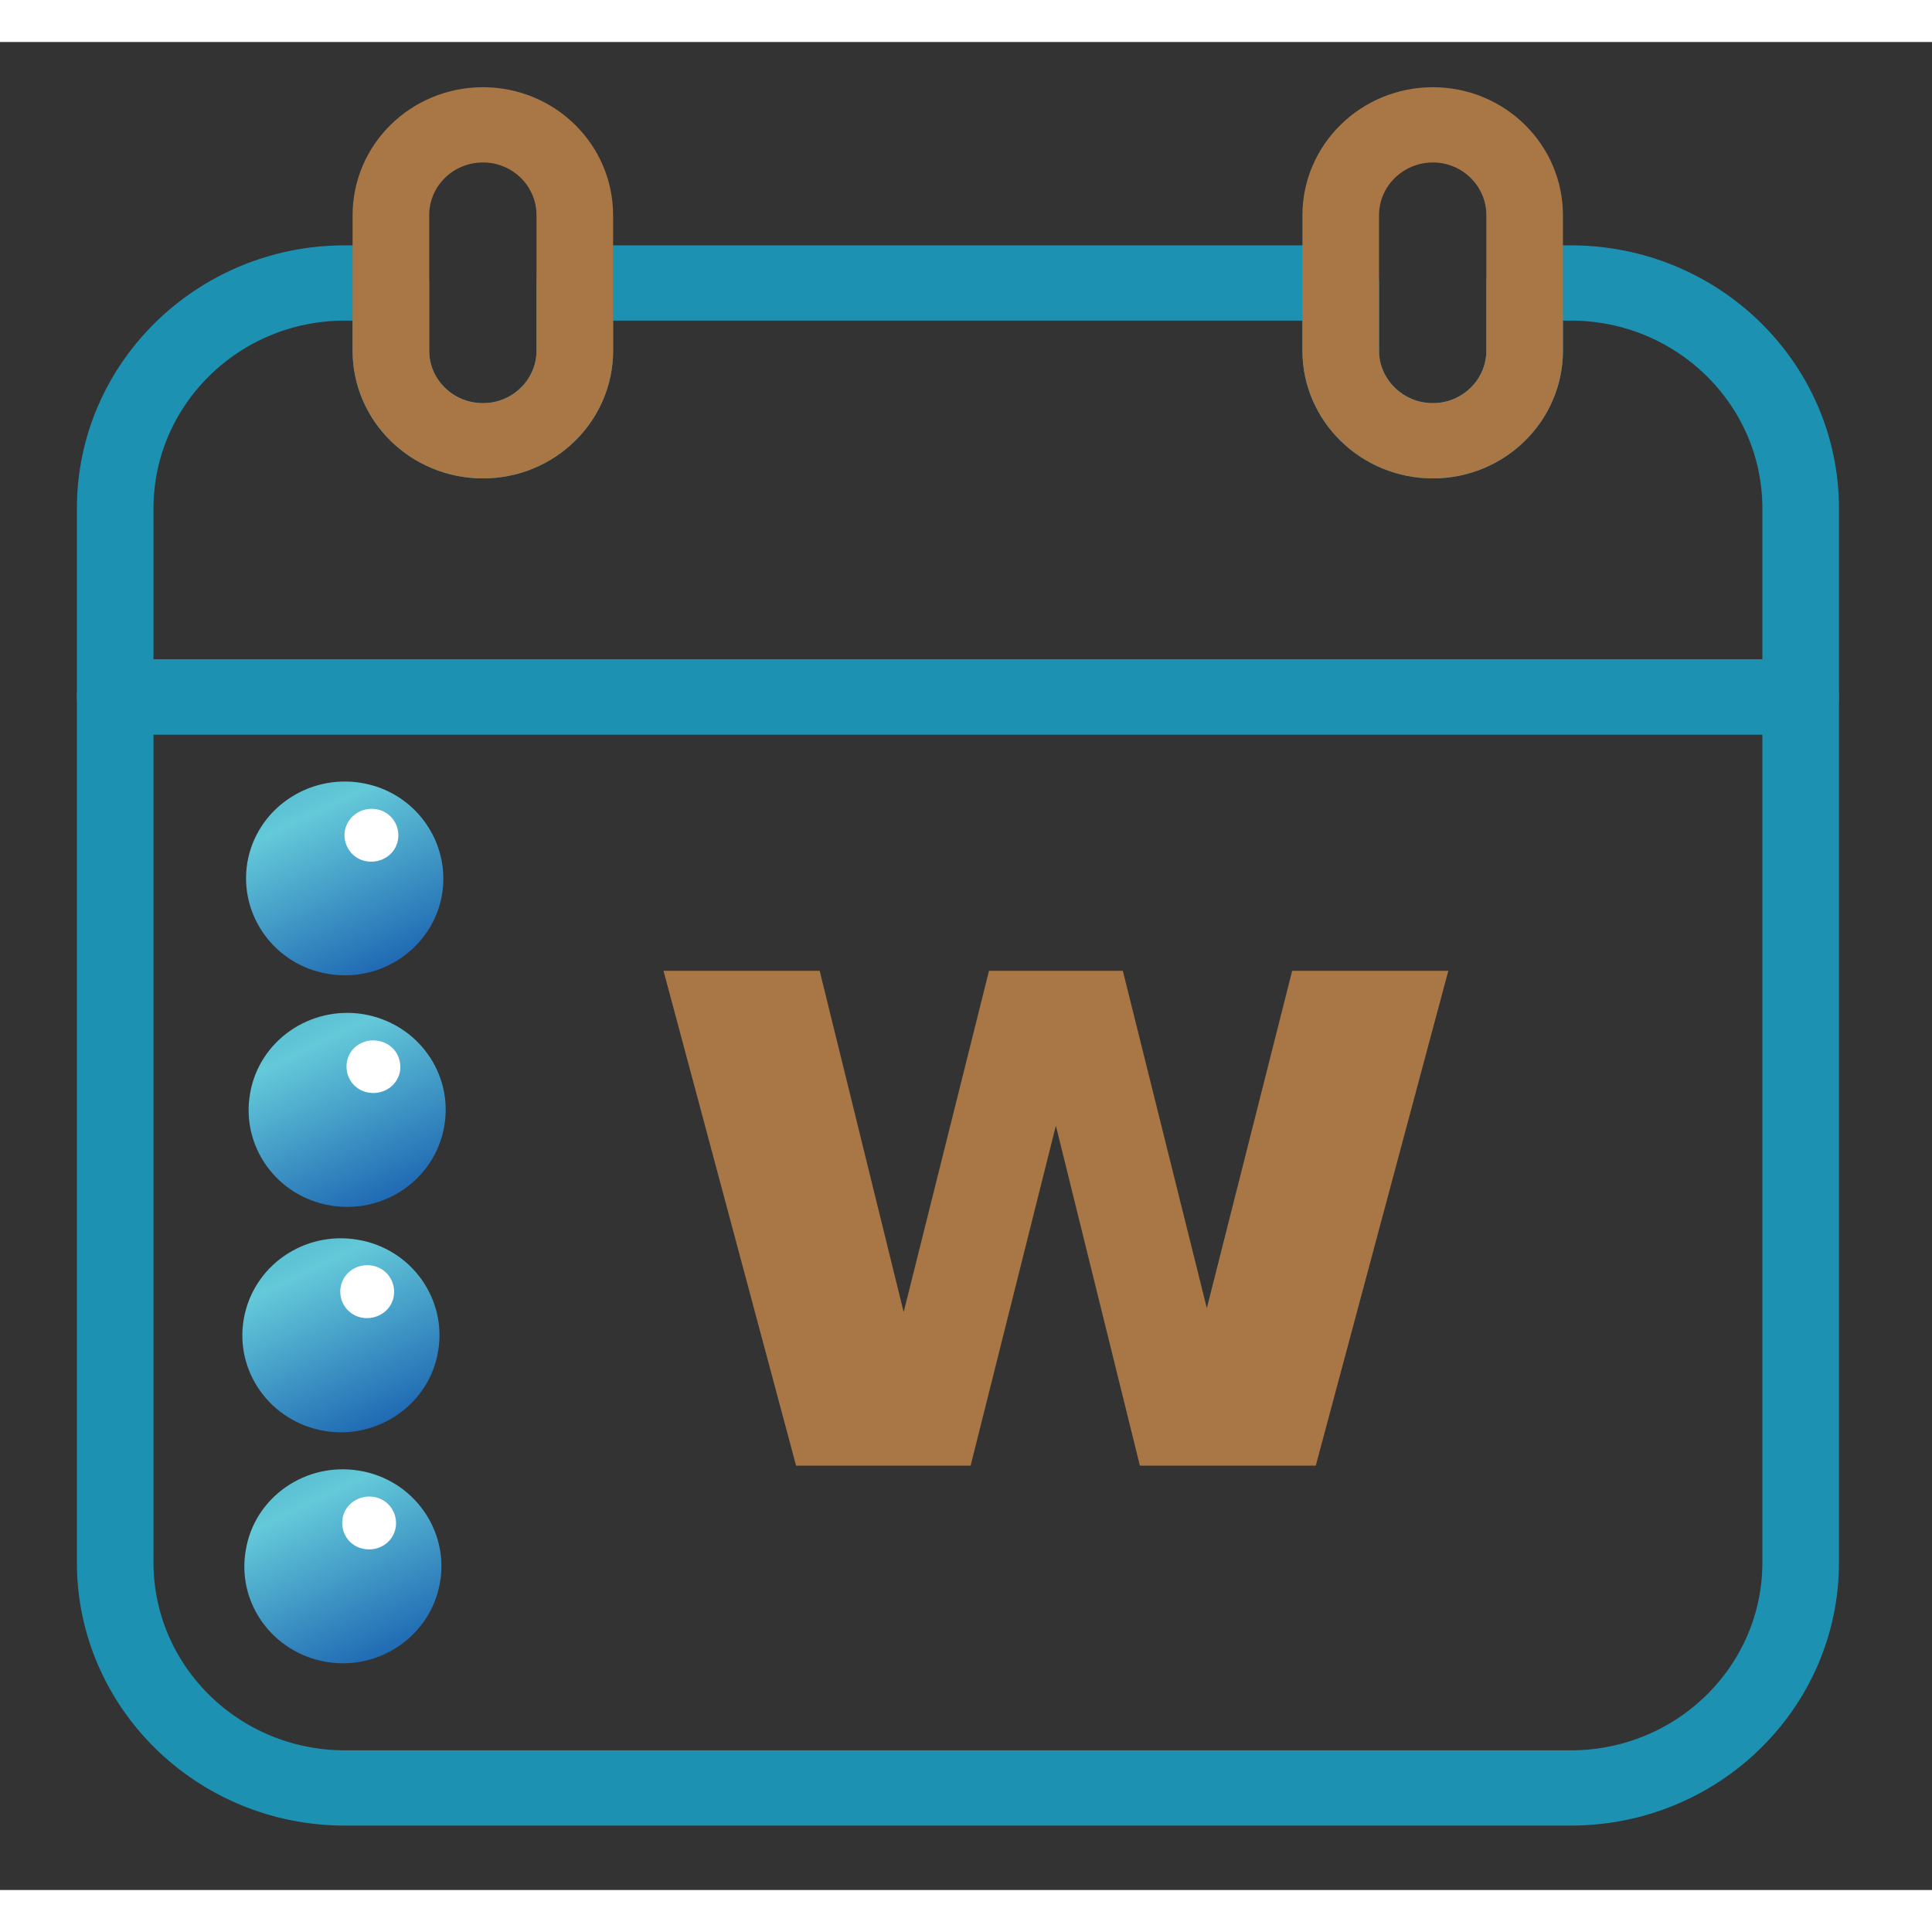
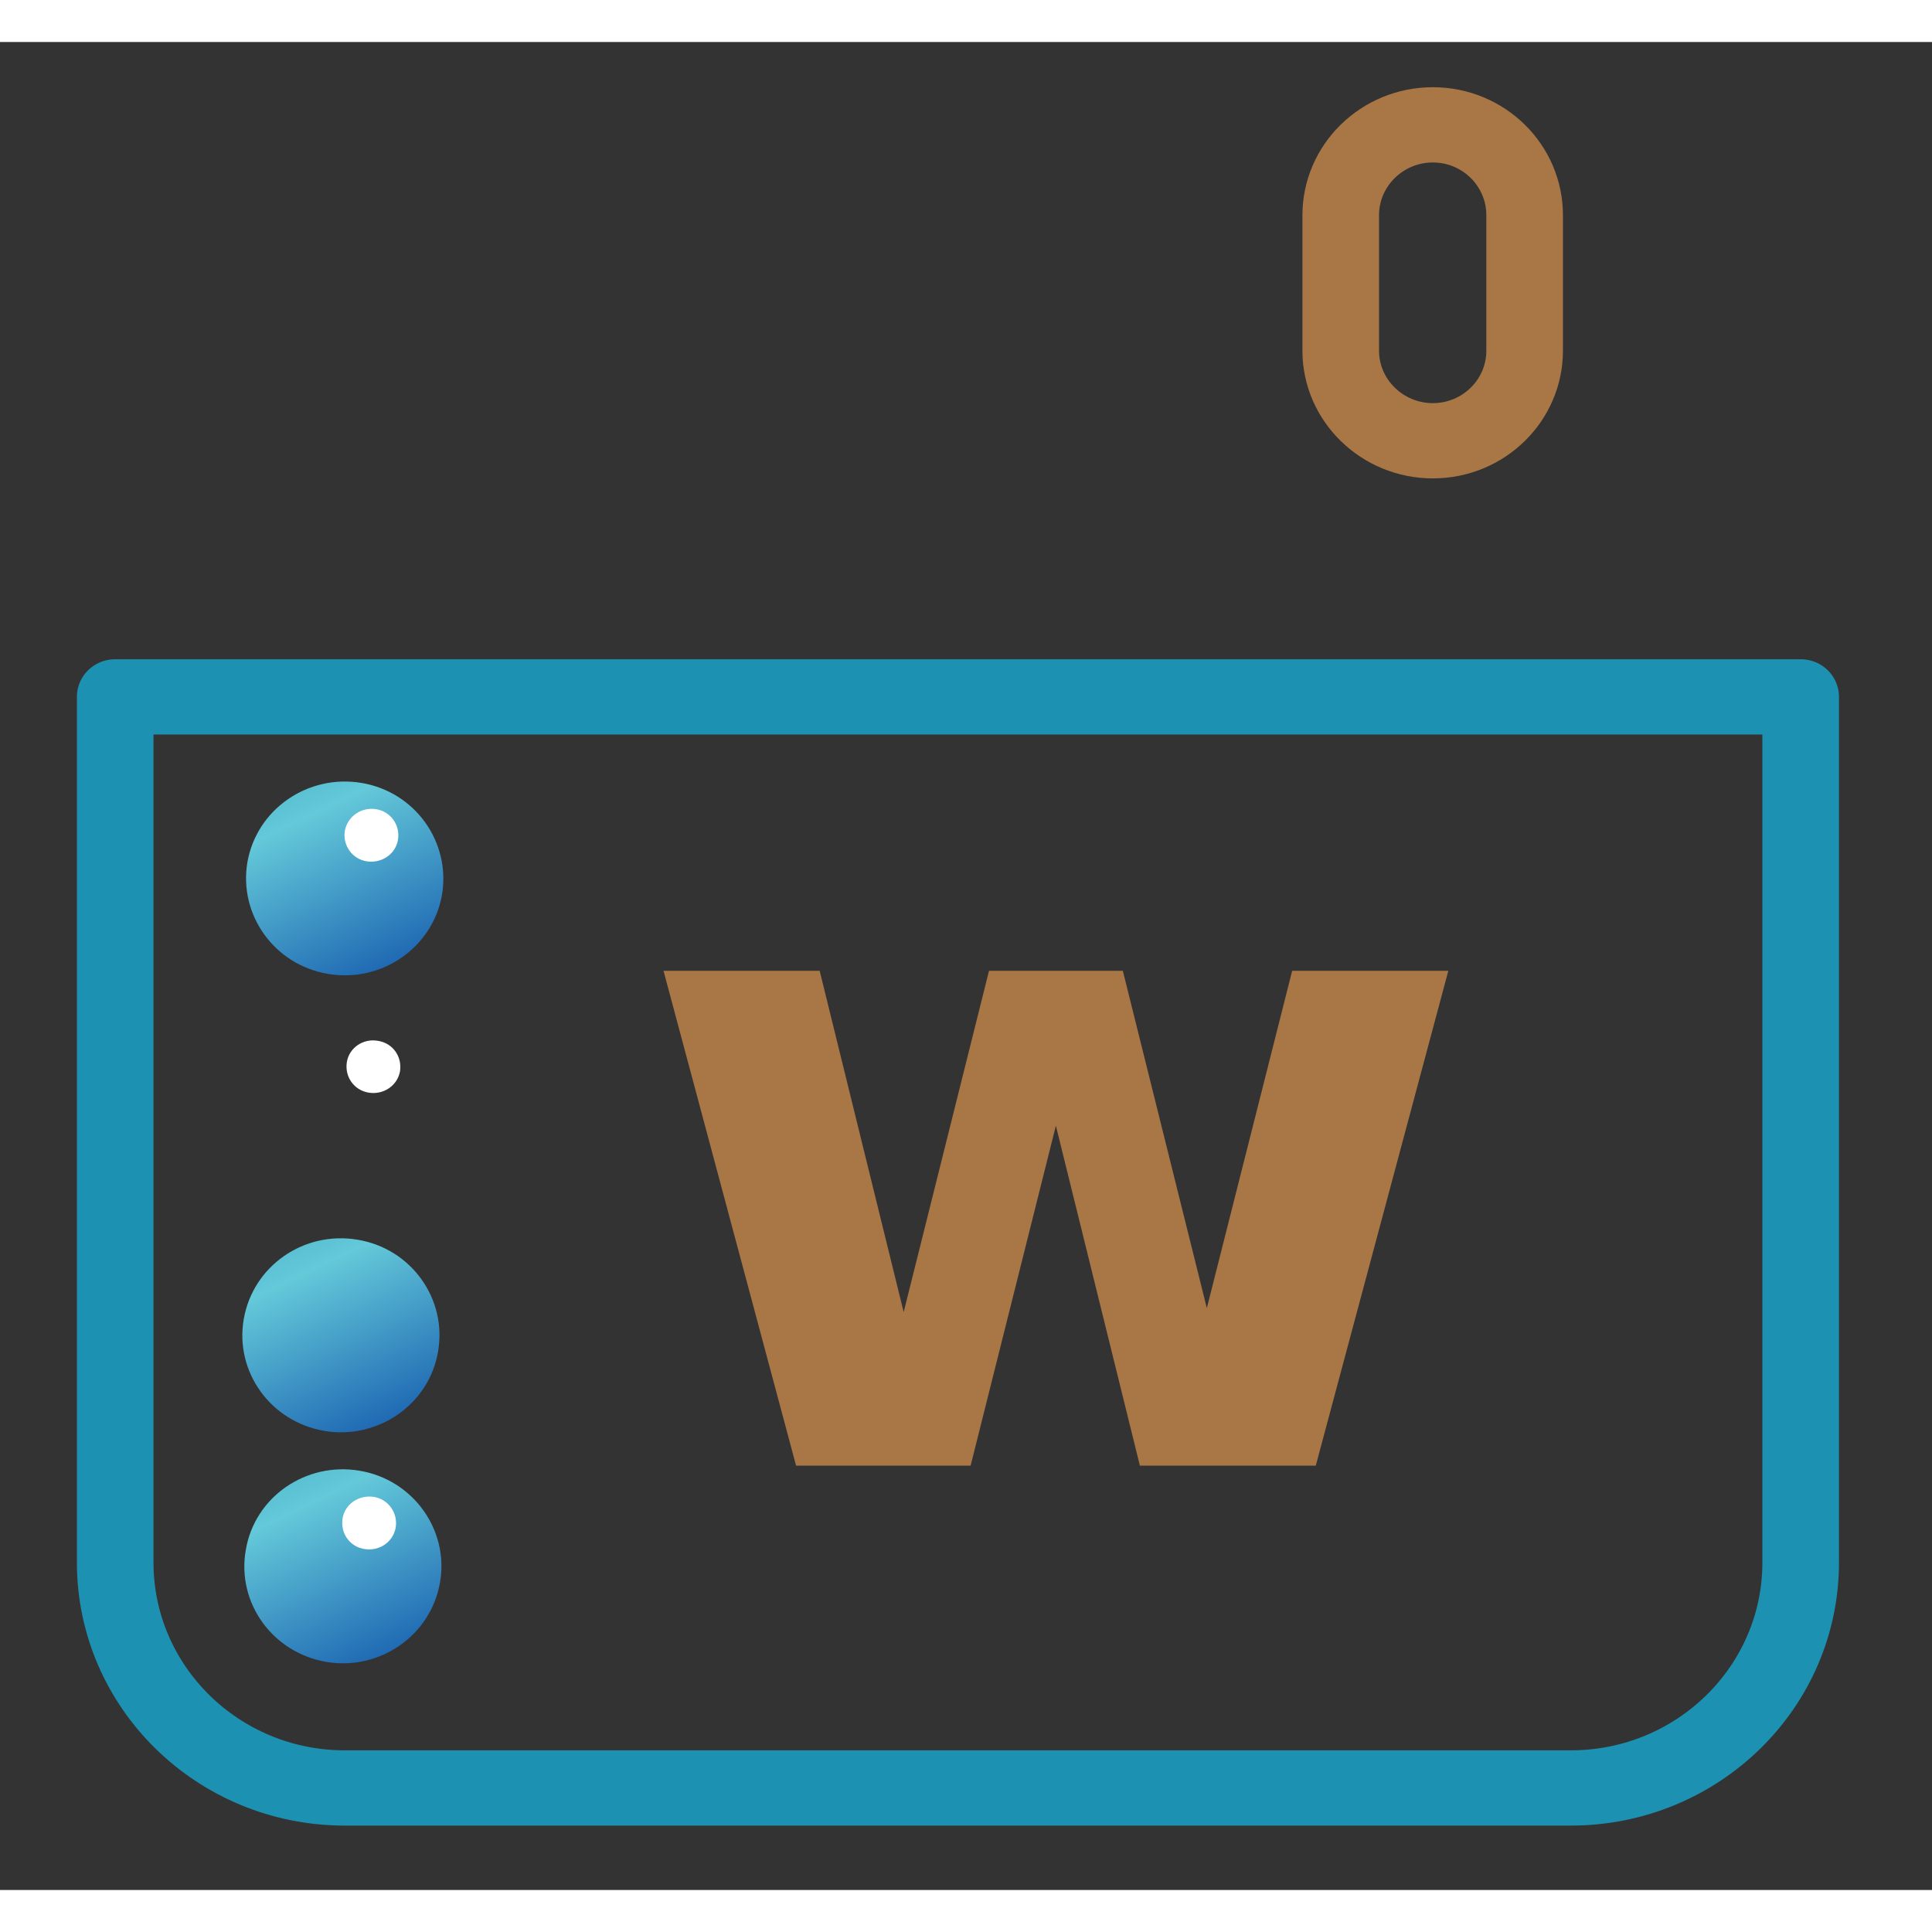
<svg xmlns="http://www.w3.org/2000/svg" xmlns:xlink="http://www.w3.org/1999/xlink" width="23px" height="23px" viewBox="0 0 23 22" version="1.1">
  <rect x="0" y="0" width="23" height="22" fill="#333333" stroke="none" />
  <defs>
    <g>
      <symbol overflow="visible" id="glyph0-0">
        <path style="stroke:none;" d="M 0.547 1.906 L 0.547 -7.609 L 6.016 -7.609 L 6.016 1.906 Z M 1.156 1.312 L 5.406 1.312 L 5.406 -7 L 1.156 -7 Z M 1.156 1.312 " />
      </symbol>
      <symbol overflow="visible" id="glyph0-1">
        <path style="stroke:none;" d="M 0.391 -5.891 L 2.25 -5.891 L 3.25 -1.828 L 4.266 -5.891 L 5.859 -5.891 L 6.859 -1.875 L 7.875 -5.891 L 9.734 -5.891 L 8.156 0 L 6.062 0 L 5.062 -4.047 L 4.047 0 L 1.969 0 Z M 0.391 -5.891 " />
      </symbol>
    </g>
    <clipPath id="clip1">
      <path d="M 2 8 L 6 8 L 6 12 L 2 12 Z M 2 8 " />
    </clipPath>
    <clipPath id="clip2">
      <path d="M 4.301 8.82 C 4.941 8.926 5.367 9.523 5.262 10.152 C 5.152 10.781 4.543 11.203 3.906 11.094 C 3.266 10.988 2.84 10.391 2.945 9.766 C 3.055 9.133 3.664 8.715 4.301 8.82 " />
    </clipPath>
    <linearGradient id="linear0" gradientUnits="userSpaceOnUse" x1="41.3" y1="115.4" x2="81.2" y2="196.6" gradientTransform="matrix(0.057,0,0,0.056,0.003,0)">
      <stop offset="0" style="stop-color:rgb(0%,47.451%,61.961%);stop-opacity:1;" />
      <stop offset="0.4" style="stop-color:rgb(26.275%,68.235%,77.255%);stop-opacity:1;" />
      <stop offset="0.6" style="stop-color:rgb(39.216%,78.824%,85.098%);stop-opacity:1;" />
      <stop offset="1" style="stop-color:rgb(12.157%,41.176%,70.196%);stop-opacity:1;" />
    </linearGradient>
    <clipPath id="clip3">
-       <path d="M 2 11 L 6 11 L 6 14 L 2 14 Z M 2 11 " />
-     </clipPath>
+       </clipPath>
    <clipPath id="clip4">
      <path d="M 4.328 11.574 C 4.973 11.684 5.398 12.281 5.289 12.906 C 5.18 13.539 4.574 13.957 3.938 13.852 C 3.293 13.746 2.867 13.145 2.977 12.52 C 3.082 11.891 3.691 11.469 4.328 11.574 " />
    </clipPath>
    <linearGradient id="linear1" gradientUnits="userSpaceOnUse" x1="41.8" y1="164.7" x2="81.6" y2="245.8" gradientTransform="matrix(0.057,0,0,0.056,0.003,0)">
      <stop offset="0" style="stop-color:rgb(0%,47.451%,61.961%);stop-opacity:1;" />
      <stop offset="0.4" style="stop-color:rgb(26.275%,68.235%,77.255%);stop-opacity:1;" />
      <stop offset="0.6" style="stop-color:rgb(39.216%,78.824%,85.098%);stop-opacity:1;" />
      <stop offset="1" style="stop-color:rgb(12.157%,41.176%,70.196%);stop-opacity:1;" />
    </linearGradient>
    <clipPath id="clip5">
      <path d="M 2 14 L 6 14 L 6 17 L 2 17 Z M 2 14 " />
    </clipPath>
    <clipPath id="clip6">
      <path d="M 4.254 14.258 C 4.898 14.363 5.324 14.965 5.215 15.59 C 5.109 16.219 4.5 16.641 3.863 16.535 C 3.219 16.426 2.793 15.828 2.902 15.203 C 3.012 14.57 3.617 14.152 4.254 14.258 " />
    </clipPath>
    <linearGradient id="linear2" gradientUnits="userSpaceOnUse" x1="40.5" y1="212.6" x2="80.3" y2="293.8" gradientTransform="matrix(0.057,0,0,0.056,0.003,0)">
      <stop offset="0" style="stop-color:rgb(0%,47.451%,61.961%);stop-opacity:1;" />
      <stop offset="0.4" style="stop-color:rgb(26.275%,68.235%,77.255%);stop-opacity:1;" />
      <stop offset="0.6" style="stop-color:rgb(39.216%,78.824%,85.098%);stop-opacity:1;" />
      <stop offset="1" style="stop-color:rgb(12.157%,41.176%,70.196%);stop-opacity:1;" />
    </linearGradient>
    <clipPath id="clip7">
      <path d="M 2 16 L 6 16 L 6 20 L 2 20 Z M 2 16 " />
    </clipPath>
    <clipPath id="clip8">
      <path d="M 4.277 17.008 C 4.918 17.113 5.348 17.715 5.238 18.34 C 5.129 18.969 4.523 19.391 3.887 19.285 C 3.242 19.176 2.816 18.578 2.926 17.953 C 3.031 17.32 3.641 16.902 4.277 17.008 " />
    </clipPath>
    <linearGradient id="linear3" gradientUnits="userSpaceOnUse" x1="40.9" y1="261.9" x2="80.8" y2="343.1" gradientTransform="matrix(0.057,0,0,0.056,0.003,0)">
      <stop offset="0" style="stop-color:rgb(0%,47.451%,61.961%);stop-opacity:1;" />
      <stop offset="0.4" style="stop-color:rgb(26.275%,68.235%,77.255%);stop-opacity:1;" />
      <stop offset="0.6" style="stop-color:rgb(39.216%,78.824%,85.098%);stop-opacity:1;" />
      <stop offset="1" style="stop-color:rgb(12.157%,41.176%,70.196%);stop-opacity:1;" />
    </linearGradient>
  </defs>
  <g id="surface1">
    <path style="fill:none;stroke-width:16;stroke-linecap:round;stroke-linejoin:round;stroke:rgb(10.98%,56.863%,69.412%);stroke-opacity:1;stroke-miterlimit:4;" d="M 24.006 139.214 L 24.006 323.224 C 24.006 349.711 45.513 371.166 71.968 371.166 L 327.997 371.166 C 354.521 371.166 376.028 349.711 376.028 323.224 L 376.028 139.214 Z M 24.006 139.214 " transform="matrix(0.057,0,0,0.056,0.003,0)" />
-     <path style="fill:none;stroke-width:16;stroke-linecap:round;stroke-linejoin:round;stroke:rgb(10.98%,56.863%,69.412%);stroke-opacity:1;stroke-miterlimit:4;" d="M 327.997 51.227 L 318.377 51.227 L 318.377 65.623 C 318.377 76.176 309.788 84.772 299.206 84.772 C 288.624 84.772 279.966 76.176 279.966 65.623 L 279.966 51.227 L 119.999 51.227 L 119.999 65.623 C 119.999 76.176 111.41 84.772 100.828 84.772 C 90.177 84.772 81.588 76.176 81.588 65.623 L 81.588 51.227 L 71.968 51.227 C 45.513 51.227 24.006 72.682 24.006 99.169 L 24.006 139.214 L 376.028 139.214 L 376.028 99.169 C 376.028 72.682 354.521 51.227 327.997 51.227 Z M 327.997 51.227 " transform="matrix(0.057,0,0,0.056,0.003,0)" />
-     <path style="fill:none;stroke-width:16;stroke-linecap:round;stroke-linejoin:round;stroke:rgb(65.882%,46.667%,27.059%);stroke-opacity:1;stroke-miterlimit:4;" d="M 100.828 17.611 C 90.177 17.611 81.588 26.207 81.588 36.83 L 81.588 65.623 C 81.588 76.176 90.177 84.772 100.828 84.772 C 111.41 84.772 119.999 76.176 119.999 65.623 L 119.999 36.83 C 119.999 26.207 111.41 17.611 100.828 17.611 Z M 100.828 17.611 " transform="matrix(0.057,0,0,0.056,0.003,0)" />
    <path style="fill:none;stroke-width:16;stroke-linecap:round;stroke-linejoin:round;stroke:rgb(65.882%,46.667%,27.059%);stroke-opacity:1;stroke-miterlimit:4;" d="M 299.206 17.611 C 288.624 17.611 279.966 26.207 279.966 36.83 L 279.966 65.623 C 279.966 76.176 288.624 84.772 299.206 84.772 C 309.788 84.772 318.377 76.176 318.377 65.623 L 318.377 36.83 C 318.377 26.207 309.788 17.611 299.206 17.611 Z M 299.206 17.611 " transform="matrix(0.057,0,0,0.056,0.003,0)" />
    <g clip-path="url(#clip1)" clip-rule="nonzero">
      <g clip-path="url(#clip2)" clip-rule="evenodd">
        <path style=" stroke:none;fill-rule:nonzero;fill:url(#linear0);" d="M 2.84 8.715 L 5.375 8.715 L 5.375 11.207 L 2.84 11.207 Z M 2.84 8.715 " />
      </g>
    </g>
    <path style=" stroke:none;fill-rule:evenodd;fill:rgb(100%,100%,100%);fill-opacity:1;" d="M 4.477 9.133 C 4.652 9.16 4.766 9.324 4.738 9.496 C 4.711 9.668 4.543 9.781 4.367 9.754 C 4.191 9.727 4.078 9.562 4.105 9.391 C 4.137 9.219 4.301 9.105 4.477 9.133 " />
    <g clip-path="url(#clip3)" clip-rule="nonzero">
      <g clip-path="url(#clip4)" clip-rule="evenodd">
        <path style=" stroke:none;fill-rule:nonzero;fill:url(#linear1);" d="M 2.863 11.469 L 5.398 11.469 L 5.398 13.961 L 2.863 13.961 Z M 2.863 11.469 " />
      </g>
    </g>
    <path style=" stroke:none;fill-rule:evenodd;fill:rgb(100%,100%,100%);fill-opacity:1;" d="M 4.5 11.891 C 4.676 11.918 4.789 12.078 4.762 12.254 C 4.73 12.426 4.566 12.535 4.391 12.508 C 4.215 12.48 4.102 12.32 4.129 12.145 C 4.156 11.973 4.324 11.859 4.5 11.891 " />
    <g clip-path="url(#clip5)" clip-rule="nonzero">
      <g clip-path="url(#clip6)" clip-rule="evenodd">
        <path style=" stroke:none;fill-rule:nonzero;fill:url(#linear2);" d="M 2.789 14.152 L 5.324 14.152 L 5.324 16.645 L 2.789 16.645 Z M 2.789 14.152 " />
      </g>
    </g>
-     <path style=" stroke:none;fill-rule:evenodd;fill:rgb(100%,100%,100%);fill-opacity:1;" d="M 4.426 14.566 C 4.602 14.594 4.715 14.758 4.688 14.93 C 4.66 15.102 4.492 15.215 4.316 15.188 C 4.141 15.16 4.027 14.996 4.055 14.824 C 4.086 14.648 4.25 14.539 4.426 14.566 " />
    <g clip-path="url(#clip7)" clip-rule="nonzero">
      <g clip-path="url(#clip8)" clip-rule="evenodd">
        <path style=" stroke:none;fill-rule:nonzero;fill:url(#linear3);" d="M 2.816 16.902 L 5.352 16.902 L 5.352 19.395 L 2.816 19.395 Z M 2.816 16.902 " />
      </g>
    </g>
    <path style=" stroke:none;fill-rule:evenodd;fill:rgb(100%,100%,100%);fill-opacity:1;" d="M 4.449 17.32 C 4.625 17.348 4.738 17.512 4.711 17.684 C 4.68 17.859 4.516 17.969 4.34 17.941 C 4.164 17.914 4.051 17.754 4.078 17.578 C 4.105 17.406 4.273 17.293 4.449 17.32 " />
    <g style="fill:rgb(65.882%,46.667%,27.059%);fill-opacity:1;">
      <use xlink:href="#glyph0-1" x="7.508" y="16.948" />
    </g>
  </g>
</svg>